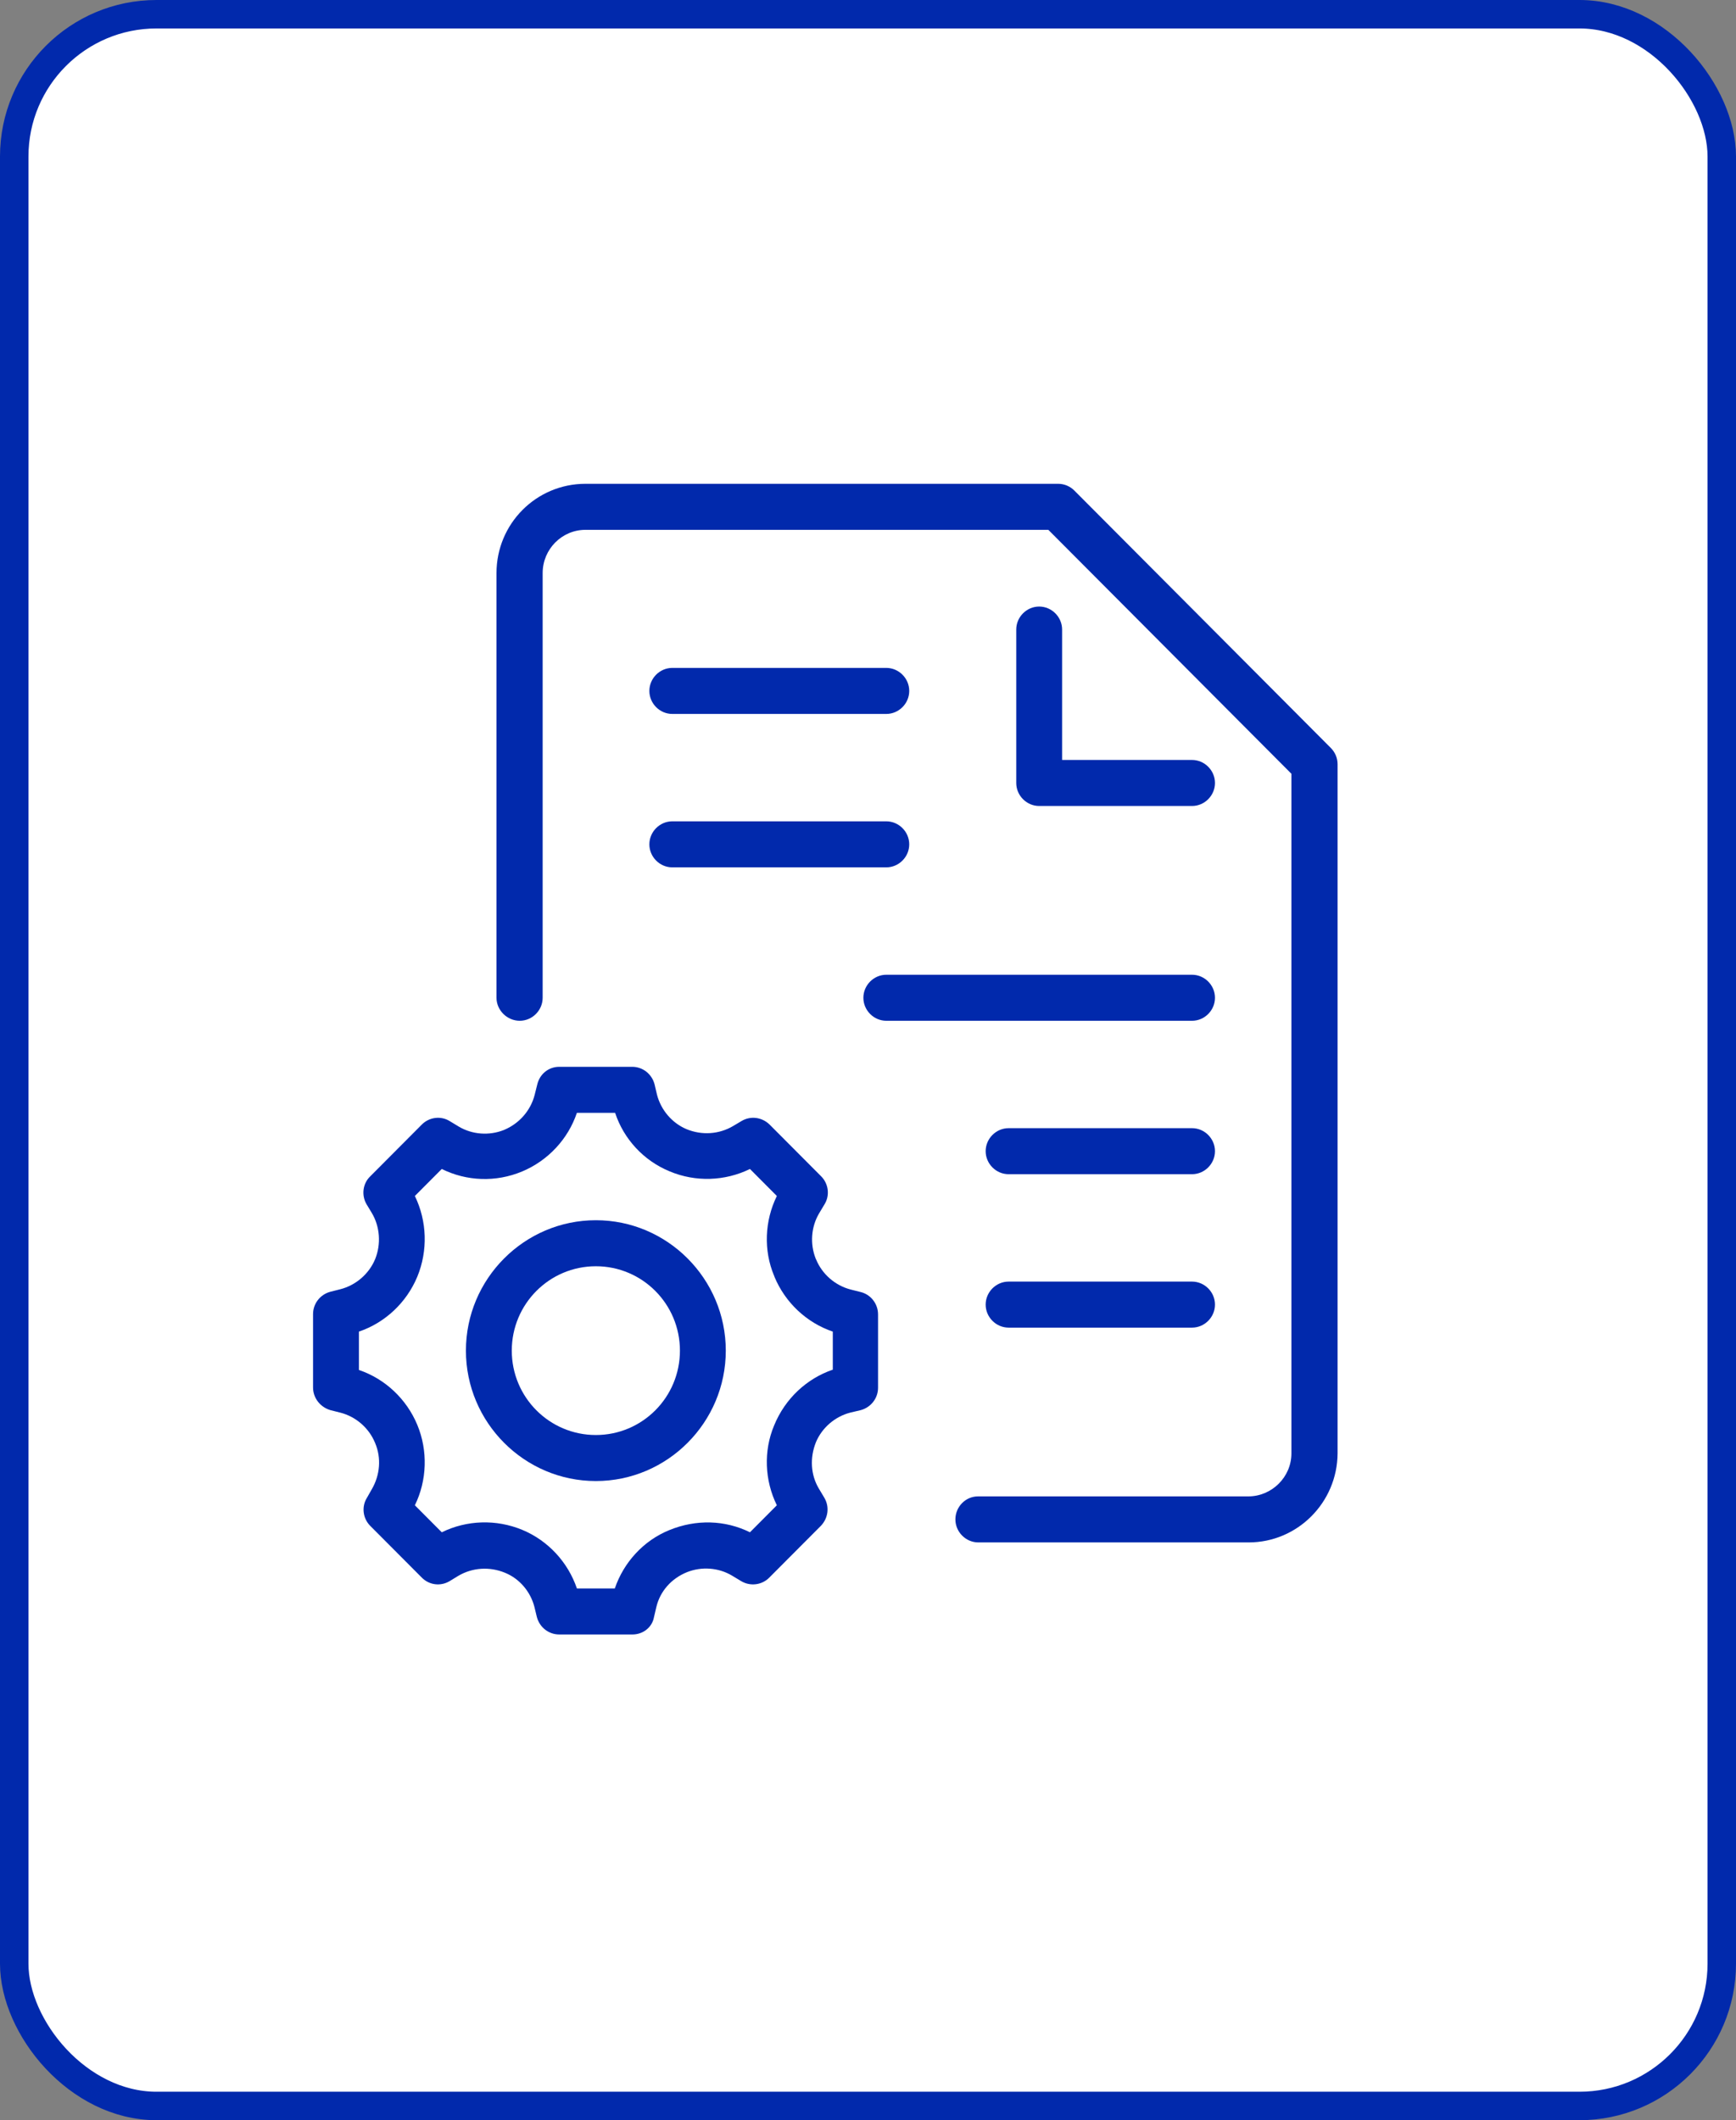
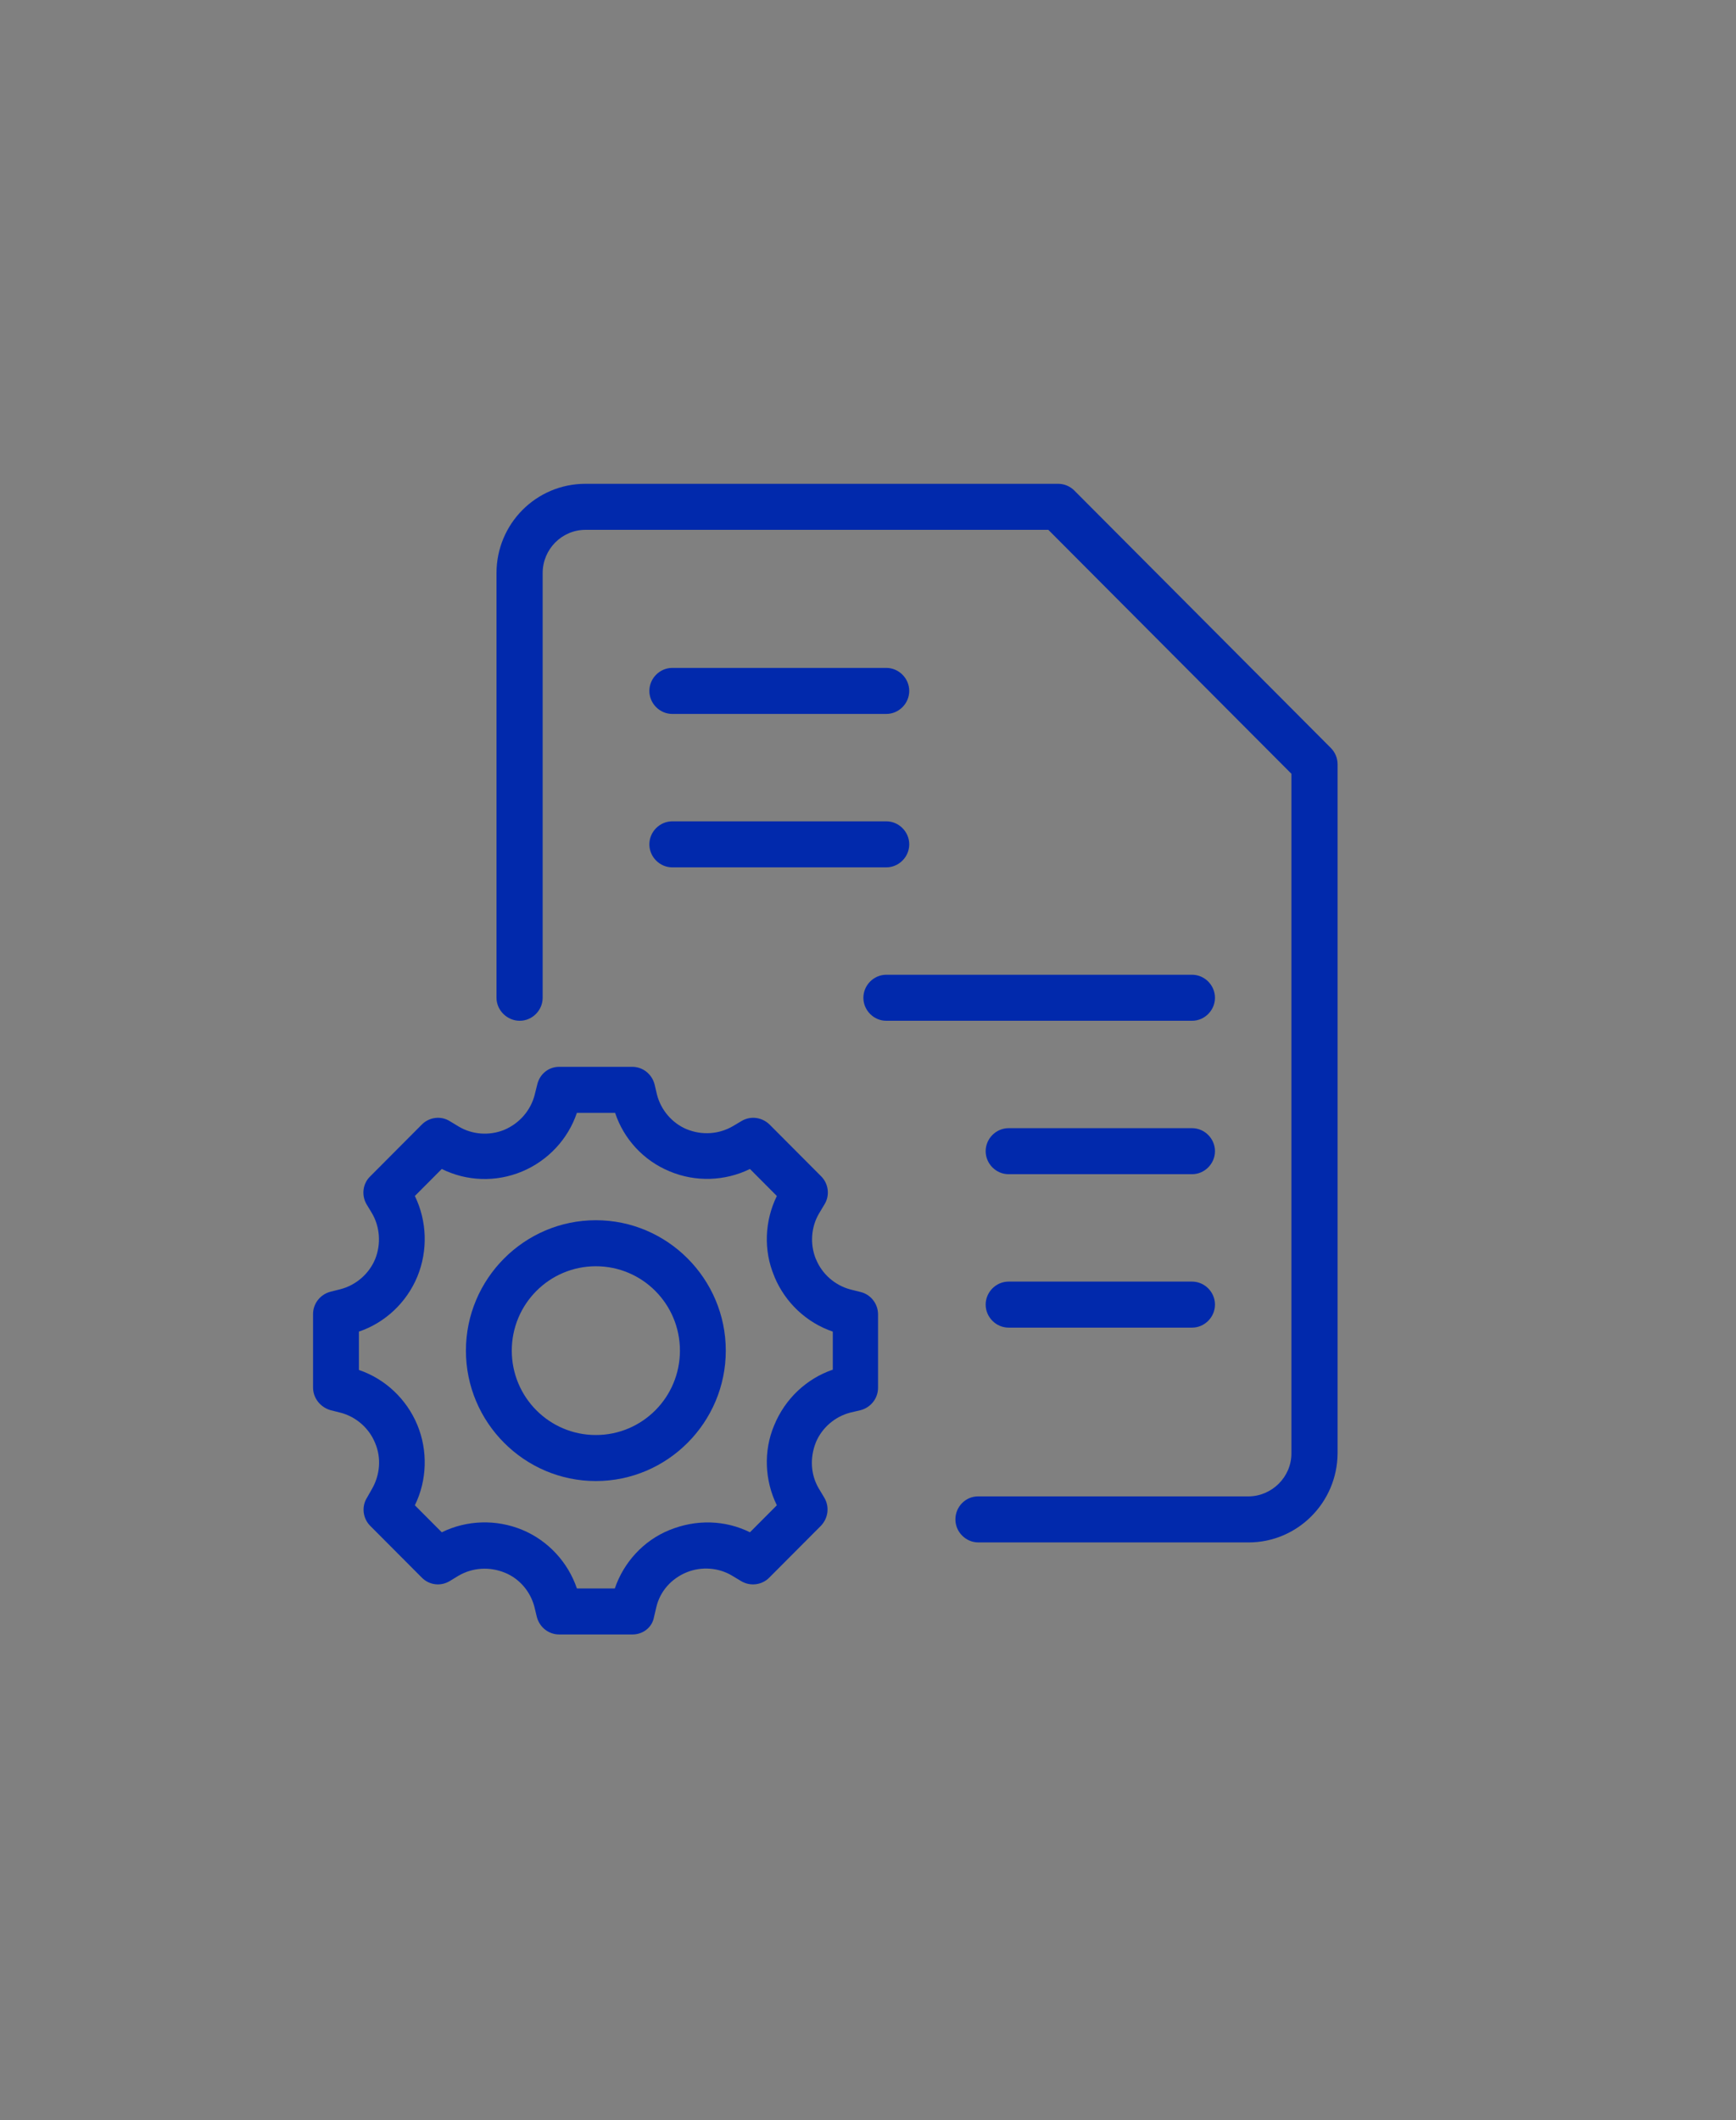
<svg xmlns="http://www.w3.org/2000/svg" width="122" height="149" viewBox="0 0 122 149" fill="none">
  <rect x="0" y="0" width="122" height="149" fill="#808080" stroke="none" />
-   <rect x="1" y="1" width="120" height="147" rx="10" fill="white" stroke="#0129AC" stroke-width="2" />
  <path d="M87.748 108.396H68.754C67.873 108.396 67.142 107.662 67.142 106.778C67.142 105.894 67.851 105.161 68.732 105.161H87.726C89.38 105.161 90.756 103.802 90.756 102.142V54.378L73.674 37.235H41.144C39.49 37.235 38.136 38.593 38.136 40.275V70.12C38.136 71.004 37.406 71.737 36.525 71.737C35.644 71.737 34.892 71.004 34.892 70.12V40.275C34.892 36.803 37.685 34 41.144 34H74.362C74.791 34 75.2 34.172 75.501 34.474L93.527 52.566C93.828 52.868 94 53.278 94 53.709V102.142C93.978 105.592 91.185 108.396 87.748 108.396Z" fill="#0129AC" />
-   <path d="M83.773 56.642H73.029C72.149 56.642 71.418 55.909 71.418 55.025V44.243C71.418 43.359 72.149 42.626 73.029 42.626C73.91 42.626 74.641 43.359 74.641 44.243V53.407H83.773C84.653 53.407 85.384 54.141 85.384 55.025C85.384 55.909 84.653 56.642 83.773 56.642Z" fill="#0129AC" />
  <path d="M62.286 50.173H47.246C46.365 50.173 45.635 49.44 45.635 48.556C45.635 47.672 46.365 46.938 47.246 46.938H62.286C63.167 46.938 63.898 47.672 63.898 48.556C63.898 49.44 63.167 50.173 62.286 50.173Z" fill="#0129AC" />
  <path d="M62.286 60.955H47.246C46.365 60.955 45.635 60.222 45.635 59.338C45.635 58.453 46.365 57.72 47.246 57.72H62.286C63.167 57.72 63.898 58.453 63.898 59.338C63.898 60.222 63.167 60.955 62.286 60.955Z" fill="#0129AC" />
  <path d="M83.773 82.519H70.881C70 82.519 69.269 81.786 69.269 80.901C69.269 80.017 70 79.284 70.881 79.284H83.773C84.653 79.284 85.384 80.017 85.384 80.901C85.384 81.786 84.653 82.519 83.773 82.519Z" fill="#0129AC" />
  <path d="M83.773 93.301H70.881C70 93.301 69.269 92.568 69.269 91.683C69.269 90.799 70 90.066 70.881 90.066H83.773C84.653 90.066 85.384 90.799 85.384 91.683C85.384 92.568 84.653 93.301 83.773 93.301Z" fill="#0129AC" />
  <path d="M83.773 71.737H62.286C61.406 71.737 60.675 71.004 60.675 70.12C60.675 69.236 61.406 68.502 62.286 68.502H83.773C84.654 68.502 85.384 69.236 85.384 70.12C85.384 71.004 84.654 71.737 83.773 71.737Z" fill="#0129AC" />
  <path d="M44.453 114.865H39.296C38.566 114.865 37.921 114.369 37.728 113.636L37.556 112.924C37.277 111.846 36.503 110.94 35.493 110.53C34.398 110.078 33.194 110.164 32.206 110.746L31.604 111.113C30.96 111.501 30.165 111.393 29.649 110.875L26.018 107.231C25.502 106.714 25.395 105.894 25.782 105.269L26.125 104.665C26.706 103.673 26.813 102.466 26.362 101.409C25.932 100.352 25.008 99.554 23.912 99.274L23.225 99.102C22.494 98.886 22 98.239 22 97.506V92.352C22 91.619 22.494 90.972 23.225 90.778L23.912 90.605C25.008 90.325 25.932 89.527 26.362 88.492C26.791 87.436 26.706 86.206 26.125 85.236L25.76 84.632C25.395 84.007 25.481 83.187 26.018 82.67L29.649 79.025C30.165 78.508 30.981 78.4 31.604 78.788L32.249 79.177C33.194 79.737 34.376 79.823 35.407 79.414C36.503 78.961 37.298 78.034 37.577 76.934L37.749 76.244C37.921 75.468 38.566 74.972 39.296 74.972H44.431C45.162 74.972 45.807 75.468 46 76.201L46.172 76.934C46.451 78.012 47.225 78.918 48.235 79.349C49.33 79.802 50.534 79.716 51.522 79.133L52.102 78.788C52.747 78.4 53.542 78.508 54.079 79.025L57.71 82.67C58.226 83.187 58.333 84.007 57.946 84.632L57.559 85.279C57.001 86.228 56.915 87.414 57.323 88.449L57.345 88.492C57.774 89.549 58.698 90.347 59.794 90.627L60.482 90.799C61.191 90.972 61.706 91.619 61.706 92.374V97.527C61.706 98.26 61.212 98.907 60.482 99.102L59.751 99.274C58.677 99.554 57.774 100.331 57.345 101.344C56.894 102.466 56.979 103.652 57.538 104.6L57.925 105.247C58.312 105.894 58.204 106.692 57.688 107.231L54.057 110.875C53.542 111.393 52.725 111.501 52.081 111.113L51.436 110.725C50.491 110.164 49.309 110.078 48.278 110.487C47.16 110.94 46.387 111.846 46.129 112.924L45.957 113.657C45.828 114.369 45.184 114.865 44.453 114.865ZM40.542 111.63H43.207C43.83 109.797 45.227 108.266 47.031 107.533C48.922 106.757 50.963 106.821 52.704 107.684L54.594 105.786C53.735 104.04 53.649 101.97 54.401 100.18C55.175 98.282 56.7 96.88 58.526 96.255V93.581C56.679 92.956 55.175 91.533 54.423 89.721V89.7L54.401 89.656C53.649 87.867 53.735 85.797 54.594 84.05L52.704 82.152C50.942 83.015 48.879 83.079 47.074 82.325C45.227 81.57 43.83 80.039 43.228 78.206H40.542C39.919 80.061 38.501 81.57 36.697 82.325C34.849 83.101 32.786 83.015 31.046 82.152L29.155 84.05C30.014 85.818 30.079 87.888 29.327 89.721C28.575 91.533 27.071 92.956 25.223 93.581V96.277C27.071 96.902 28.575 98.325 29.327 100.137C30.079 101.948 30.014 104.04 29.155 105.786L31.046 107.684C32.807 106.821 34.87 106.757 36.697 107.511C38.523 108.266 39.919 109.797 40.542 111.63Z" fill="#0129AC" />
  <path d="M41.875 104.083C36.847 104.083 32.743 99.964 32.743 94.918C32.743 89.872 36.847 85.753 41.875 85.753C46.902 85.753 51.006 89.872 51.006 94.918C51.006 99.964 46.902 104.083 41.875 104.083ZM41.875 88.988C38.609 88.988 35.966 91.64 35.966 94.918C35.966 98.196 38.609 100.848 41.875 100.848C45.141 100.848 47.783 98.196 47.783 94.918C47.783 91.64 45.141 88.988 41.875 88.988Z" fill="#0129AC" />
</svg>